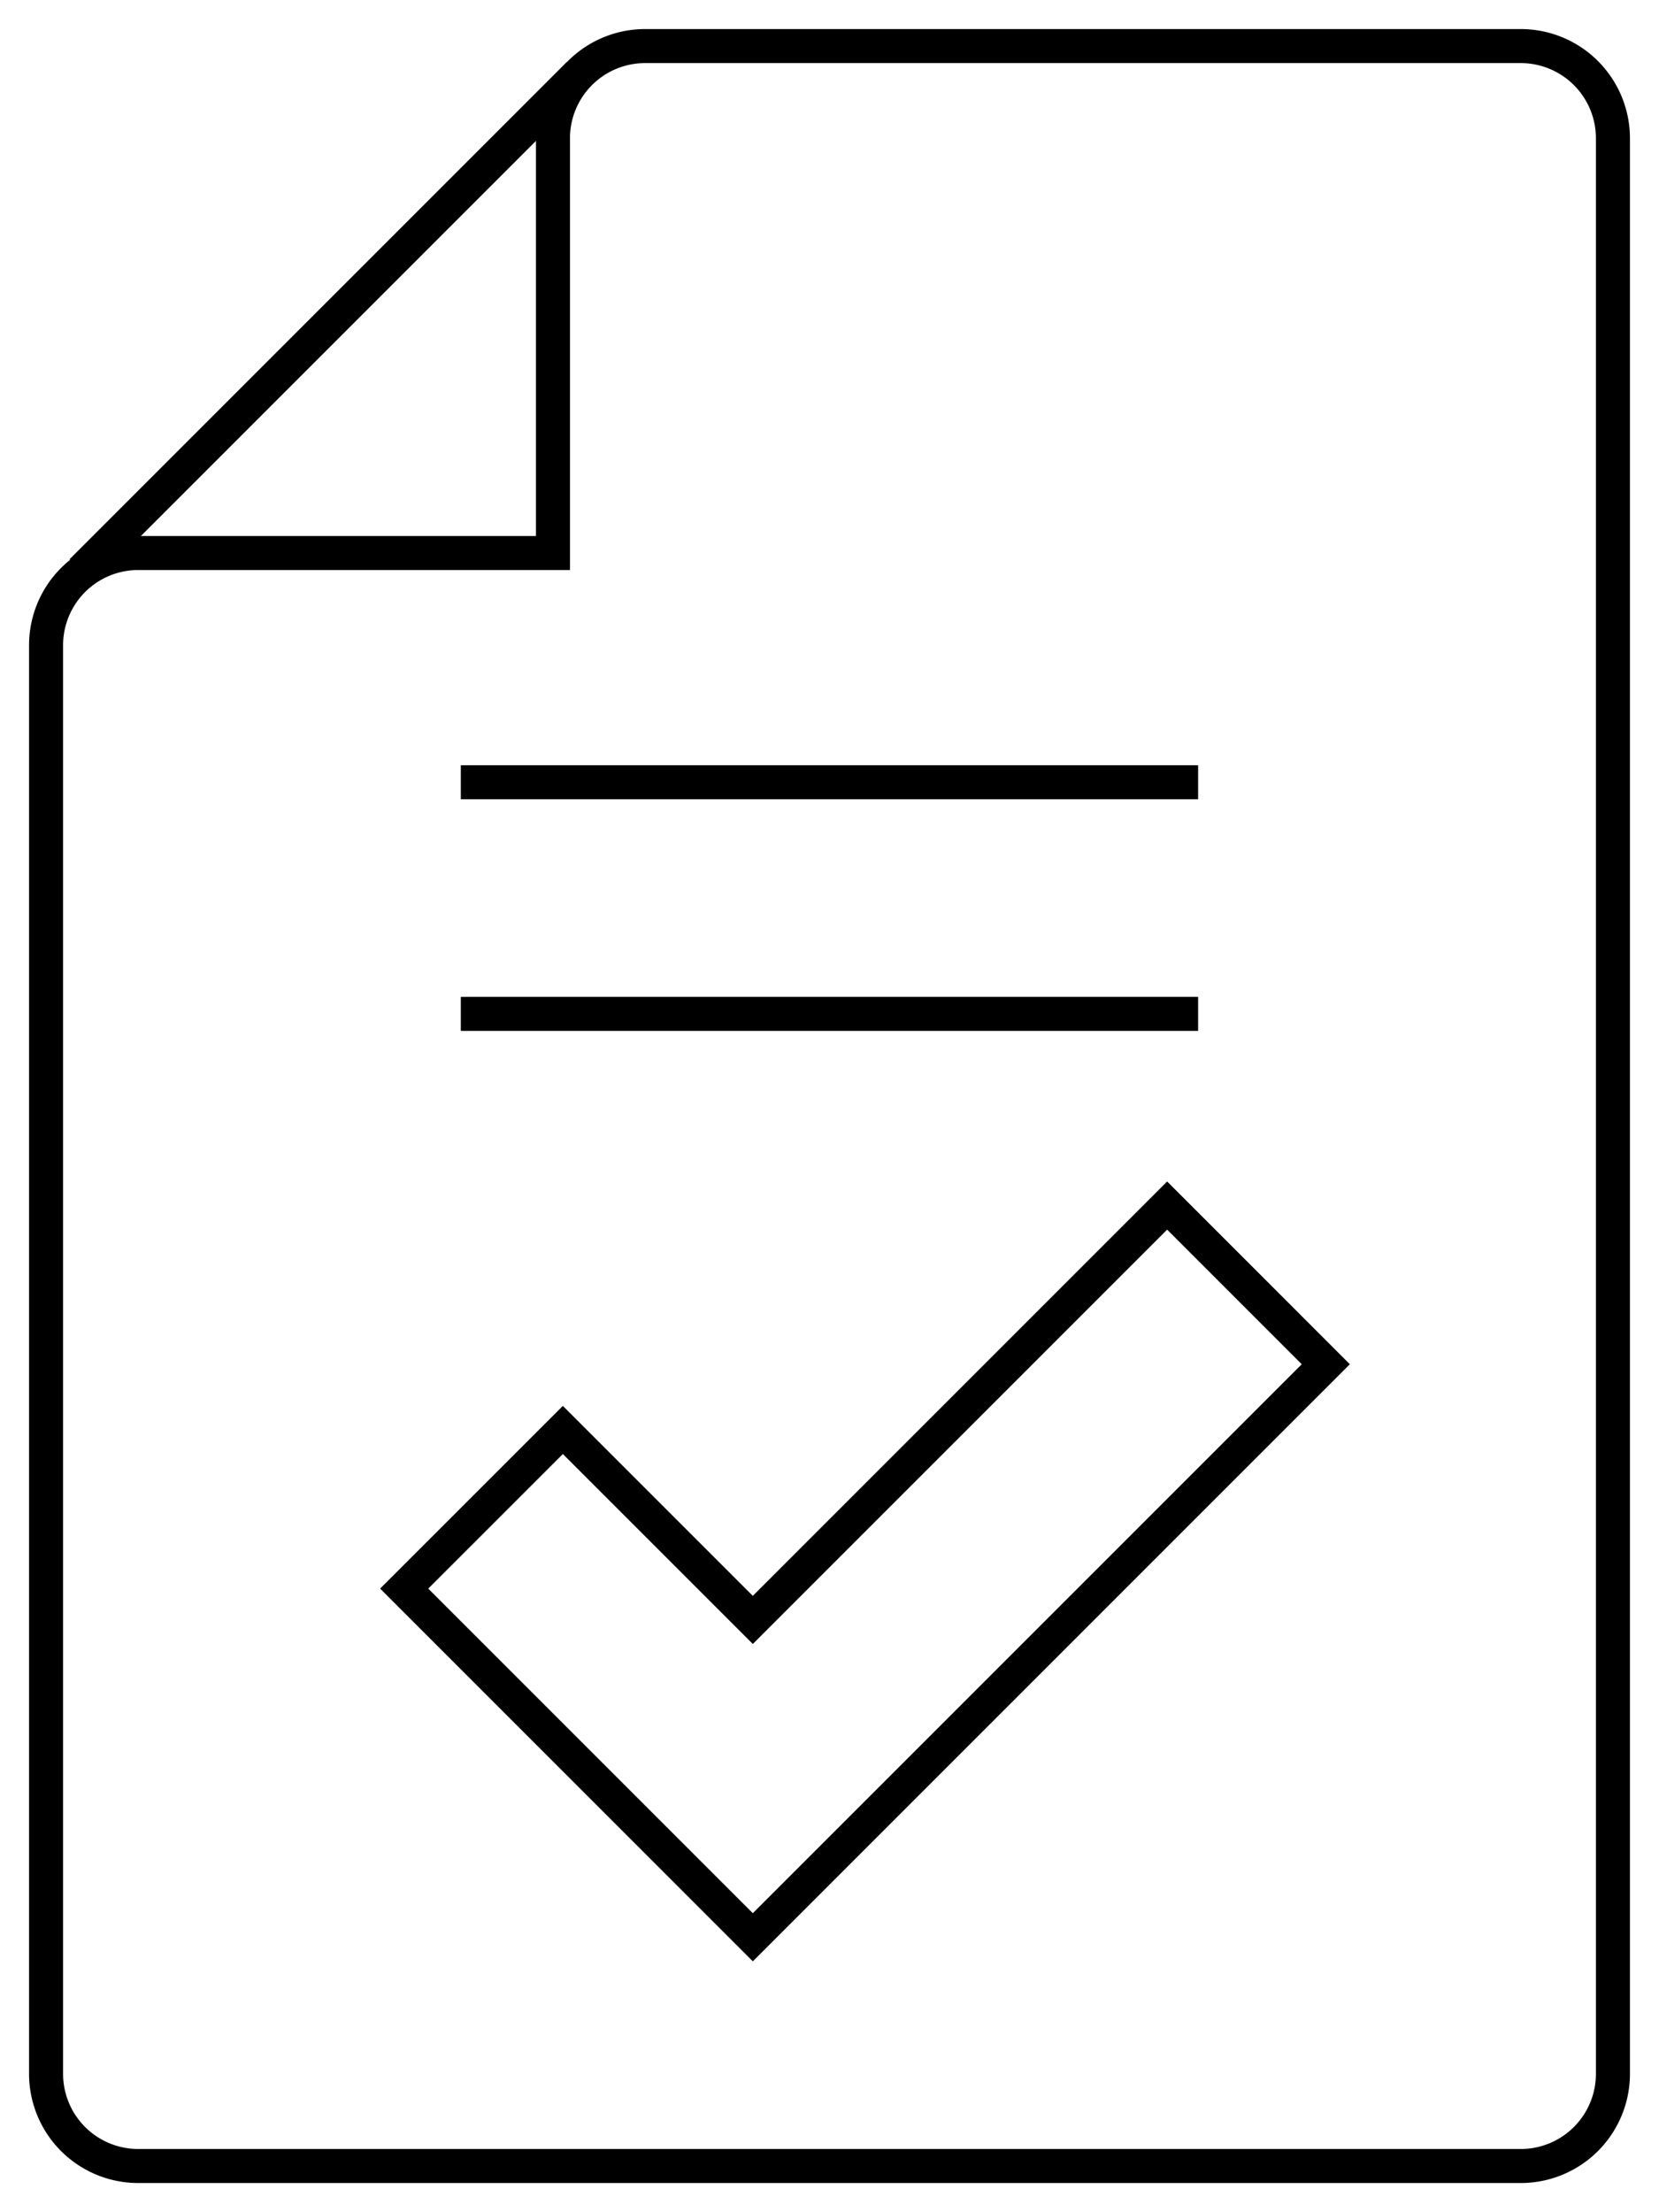
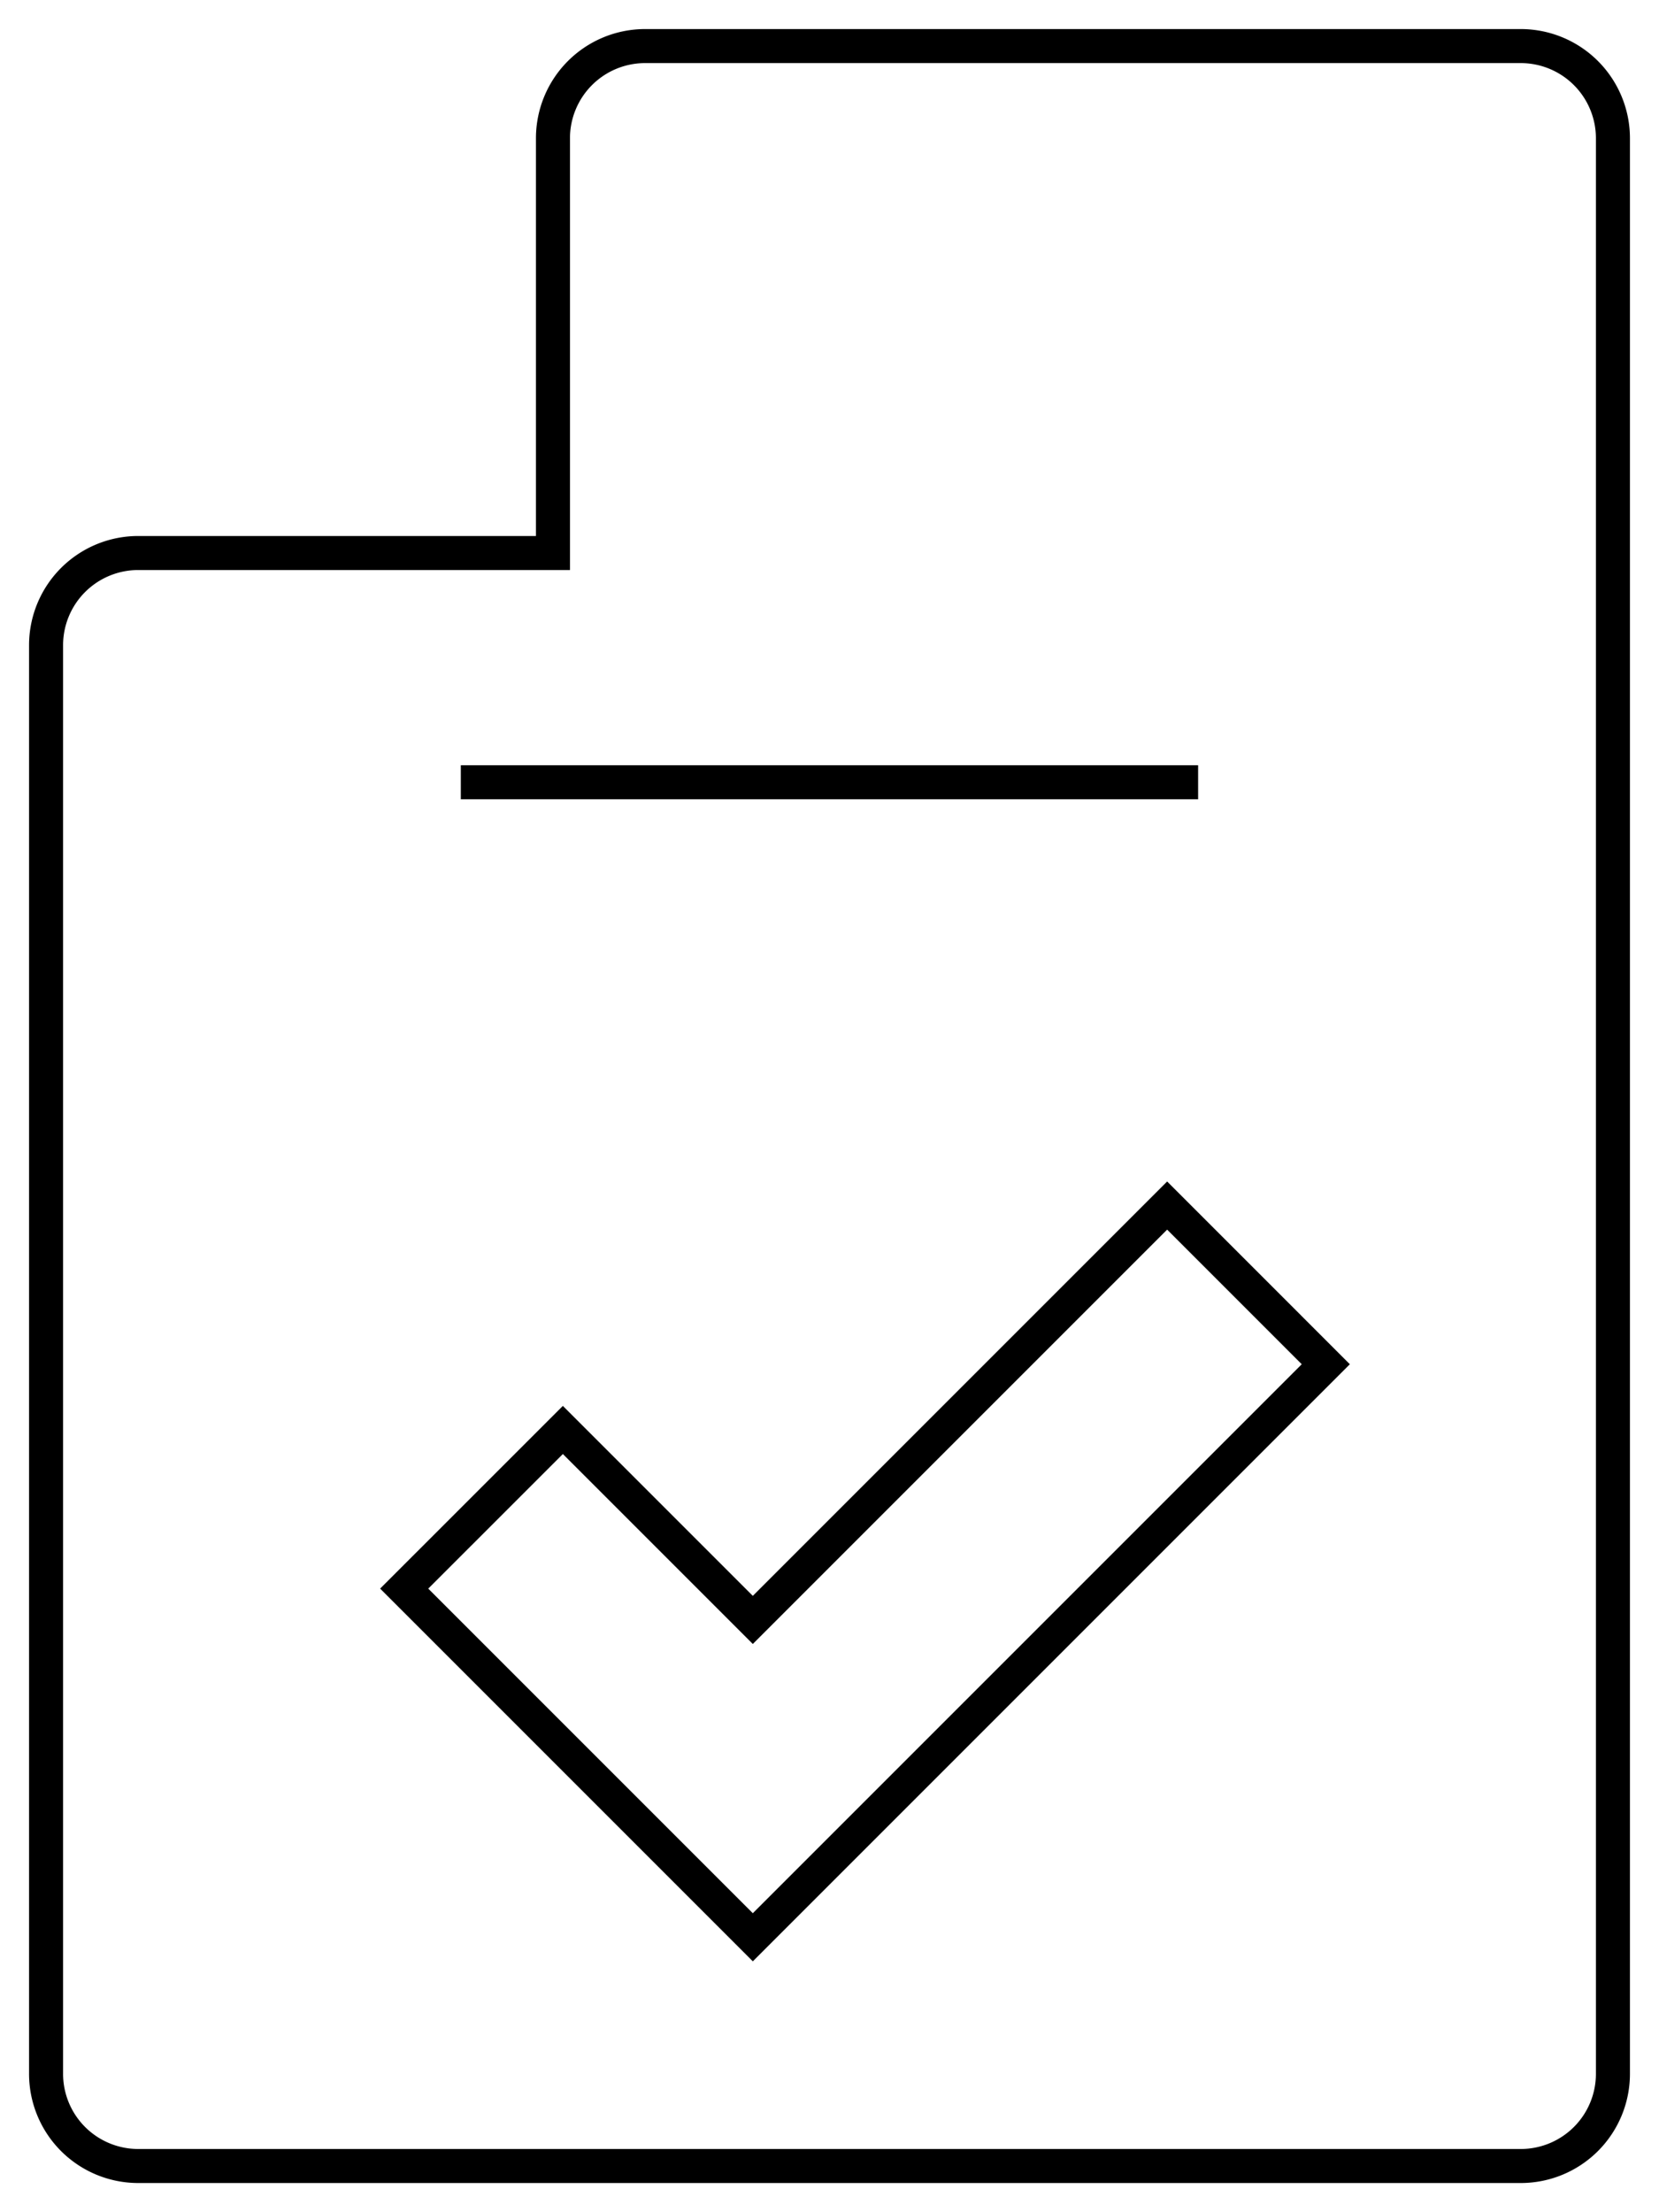
<svg xmlns="http://www.w3.org/2000/svg" id="Grupo_1088" data-name="Grupo 1088" width="48.753" height="65" viewBox="0 0 48.753 65">
  <defs>
    <clipPath id="clip-path">
      <rect id="Rectángulo_8" data-name="Rectángulo 8" width="48.753" height="65" fill="none" stroke="#000" stroke-width="1" />
    </clipPath>
  </defs>
  <g id="Grupo_1089" data-name="Grupo 1089" clip-path="url(#clip-path)">
-     <line id="Línea_7" data-name="Línea 7" y1="14.6" x2="14.6" transform="translate(2.398 2.186)" fill="none" stroke="#000" stroke-linejoin="round" stroke-width="1" />
    <path id="Trazado_9" data-name="Trazado 9" d="M52.016,70.973H11.388A2.708,2.708,0,0,1,8.68,68.264V26.285a2.708,2.708,0,0,1,2.708-2.708H23.576V11.389a2.708,2.708,0,0,1,2.708-2.708H52.016a2.709,2.709,0,0,1,2.709,2.708V68.264A2.708,2.708,0,0,1,52.016,70.973Z" transform="translate(-7.326 -7.327)" fill="none" stroke="#000" stroke-width="1" />
    <line id="Línea_8" data-name="Línea 8" x1="21.667" transform="translate(13.542 22.986)" fill="none" stroke="#000" stroke-linejoin="round" stroke-width="1" />
-     <line id="Línea_9" data-name="Línea 9" x1="21.667" transform="translate(13.542 29.792)" fill="none" stroke="#000" stroke-linejoin="round" stroke-width="1" />
    <path id="Trazado_10" data-name="Trazado 10" d="M86.391,248.576,76.146,238.331l4.663-4.662,5.582,5.582,12.176-12.176,4.662,4.663Z" transform="translate(-64.268 -191.651)" fill="none" stroke="#000" stroke-width="1" />
  </g>
</svg>